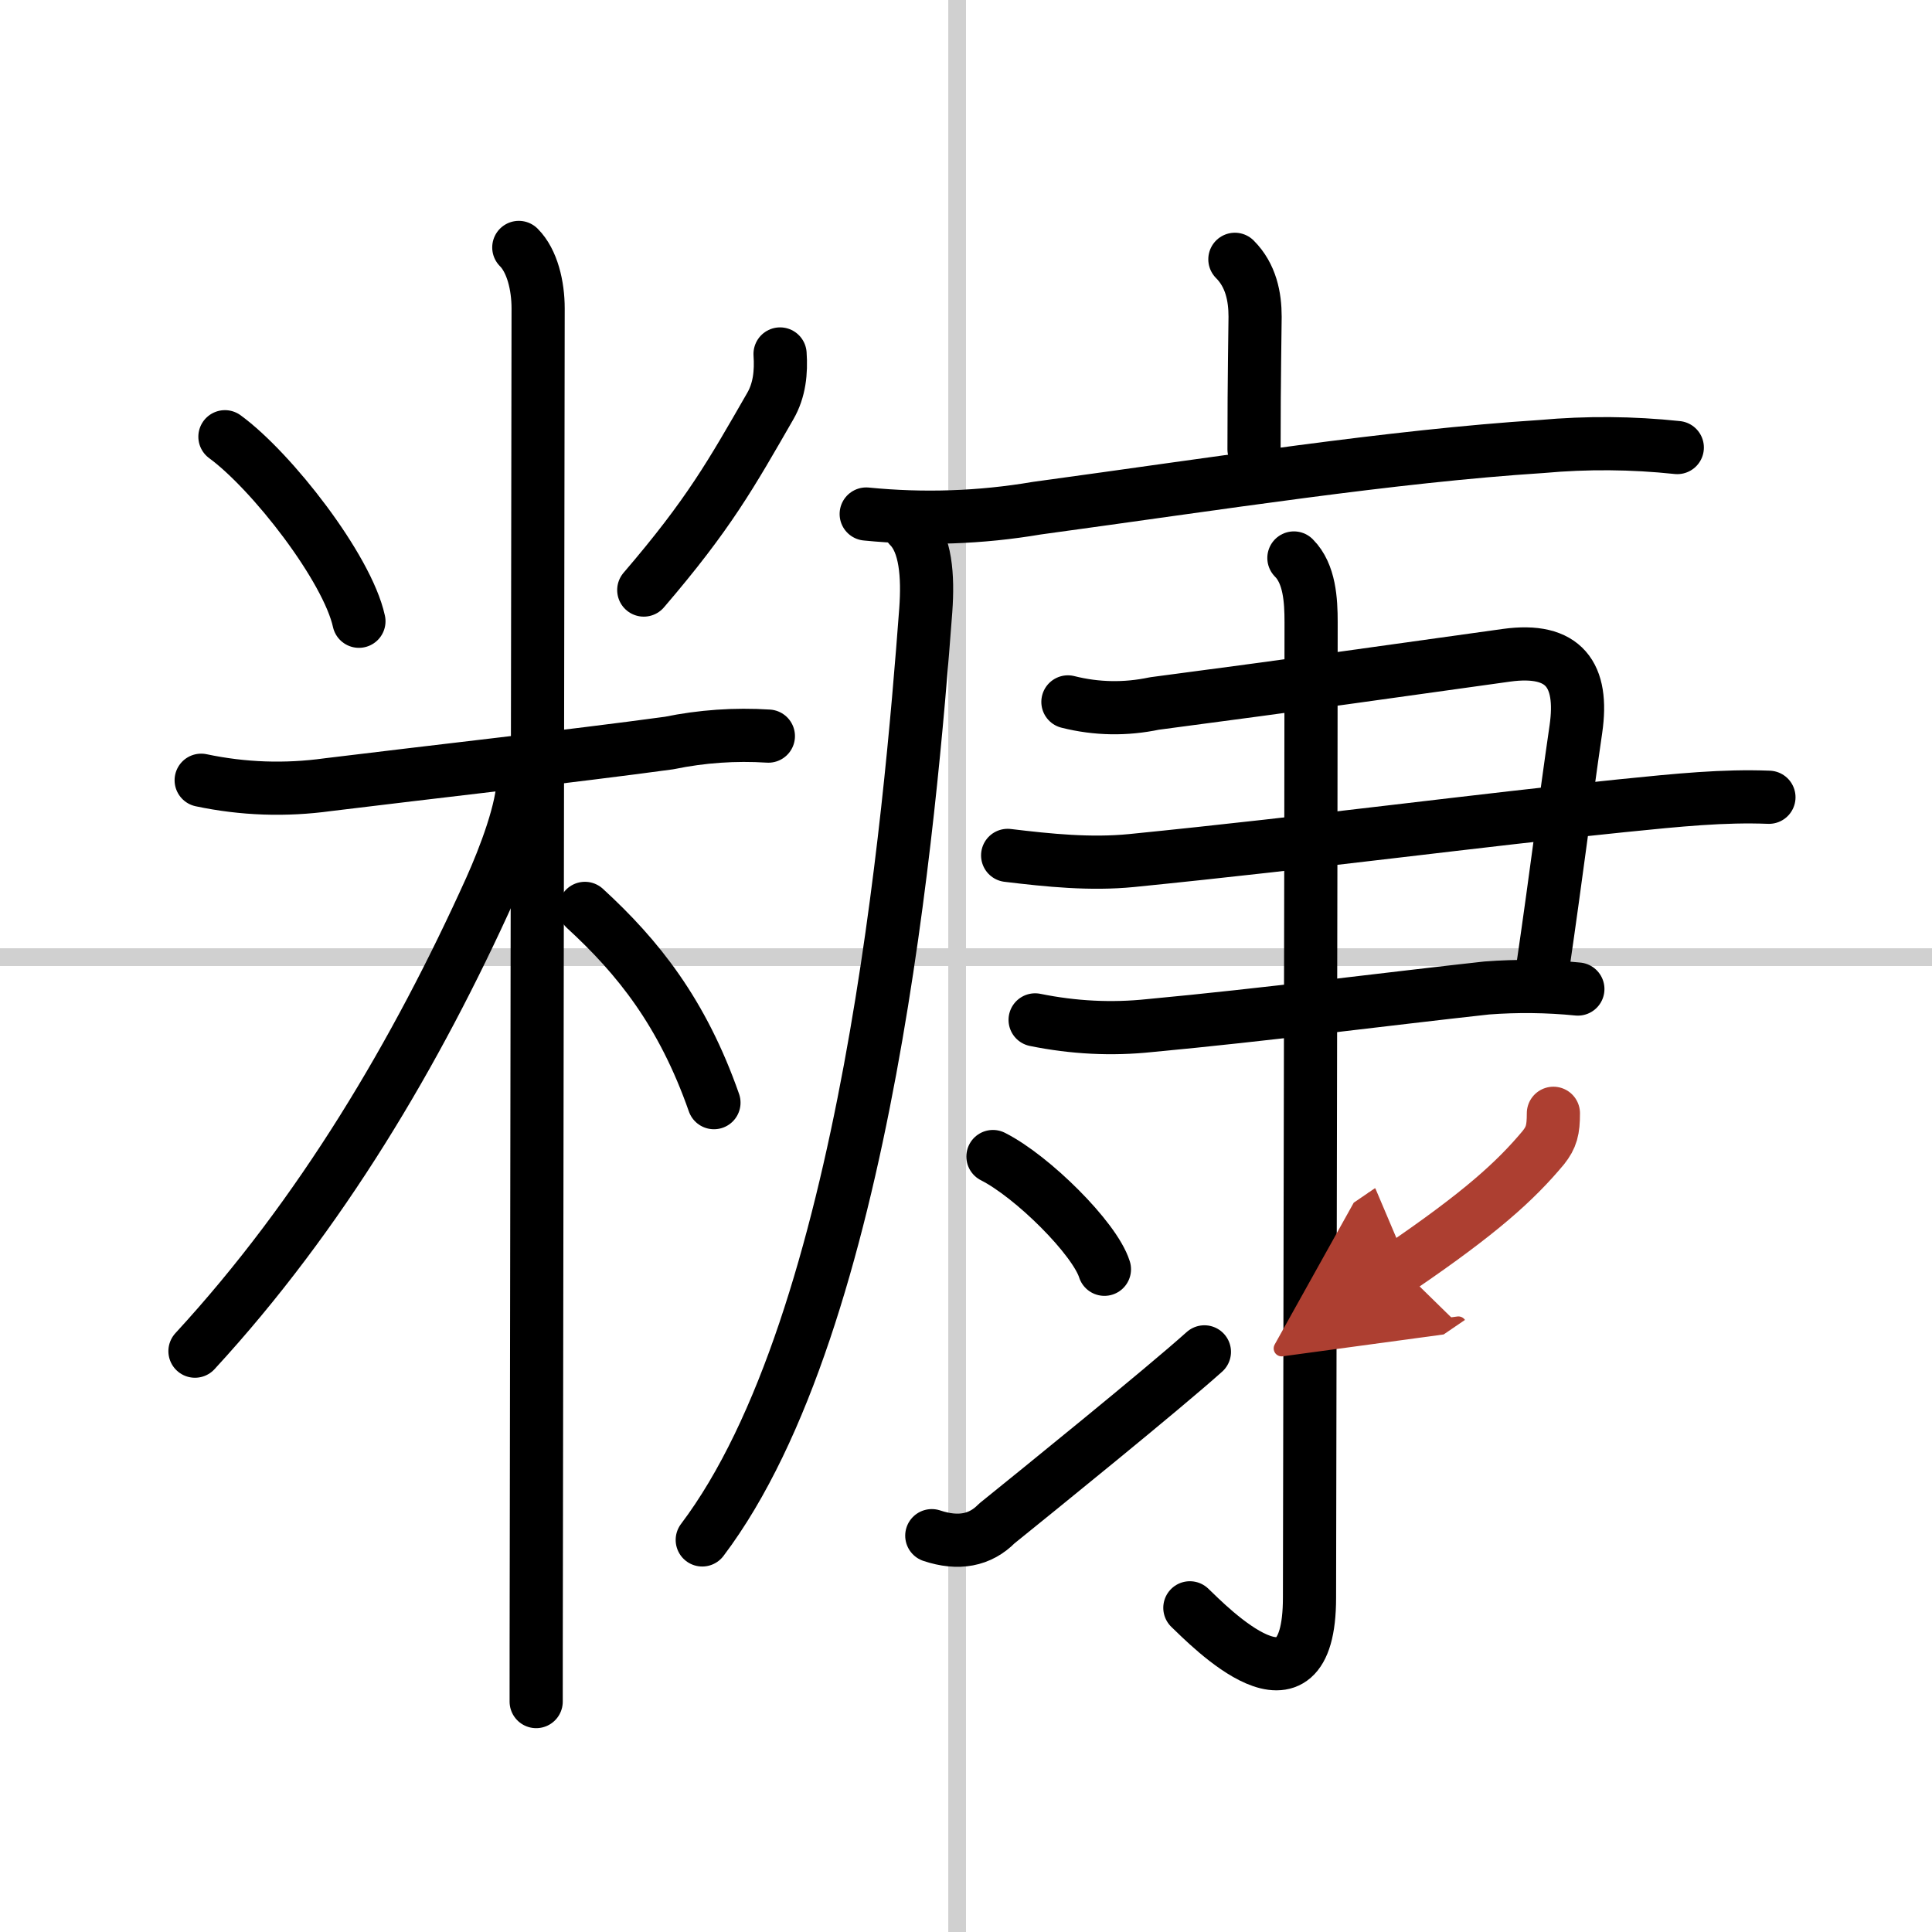
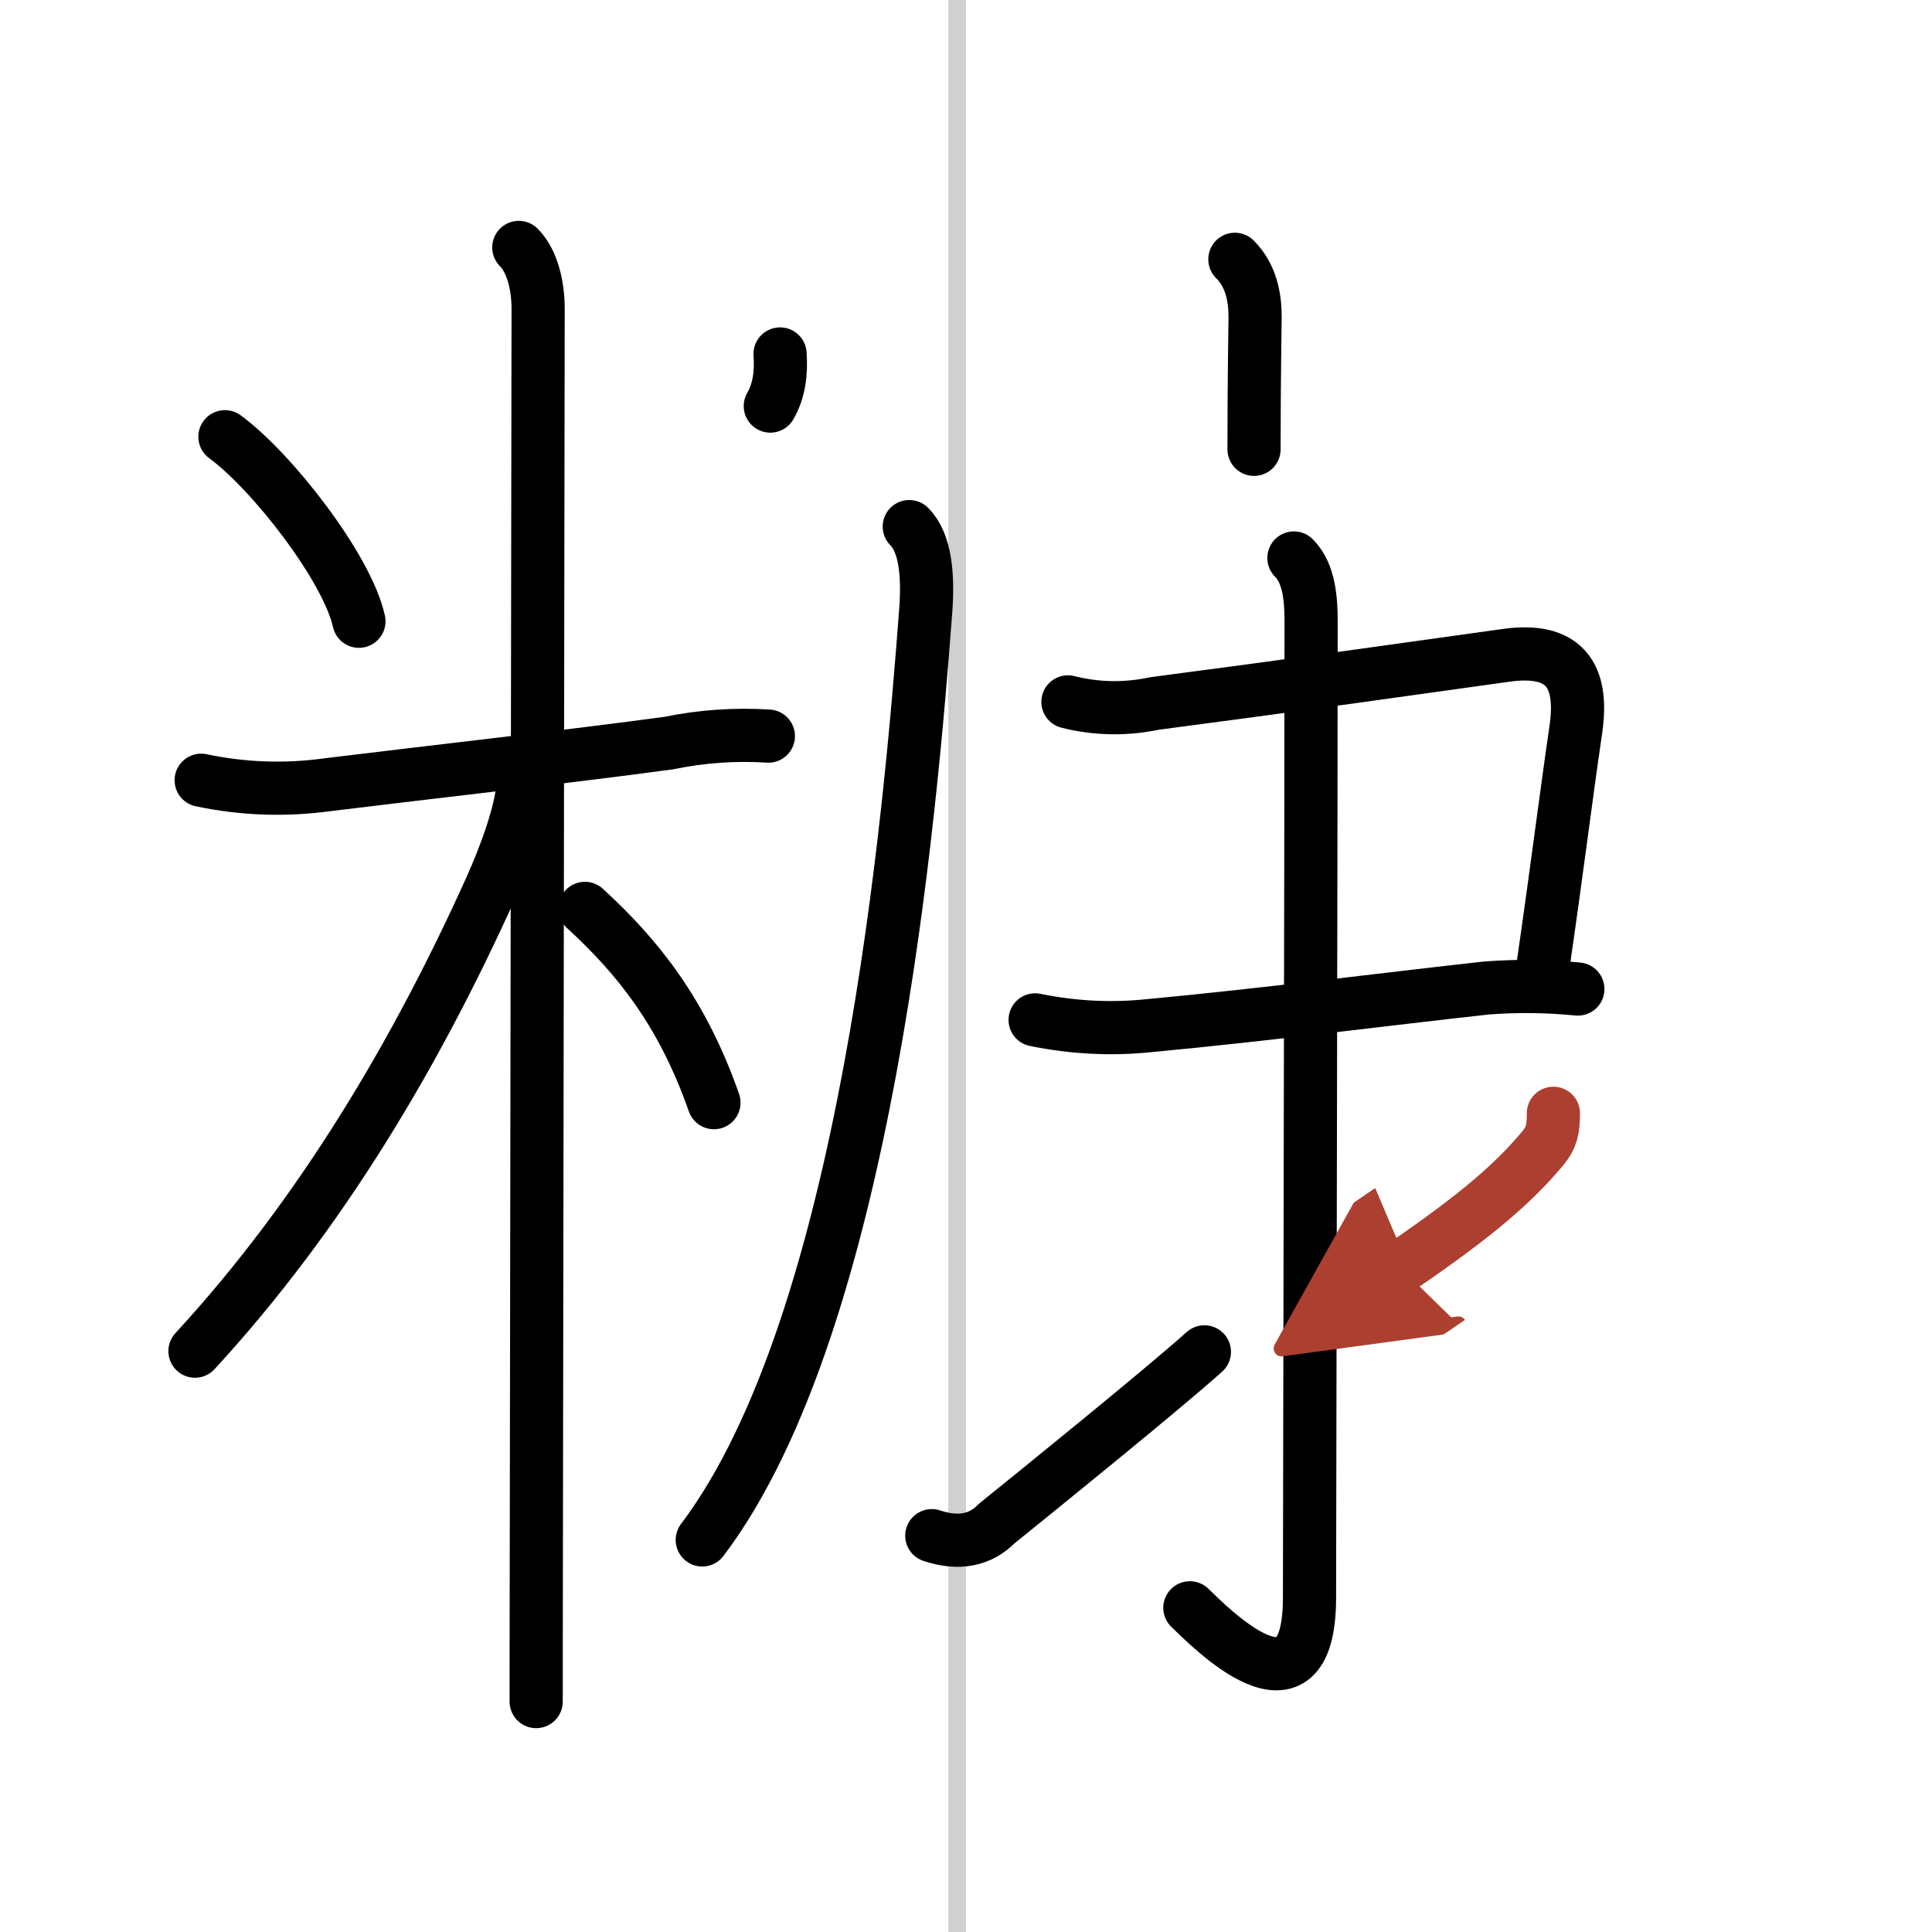
<svg xmlns="http://www.w3.org/2000/svg" width="400" height="400" viewBox="0 0 109 109">
  <defs>
    <marker id="a" markerWidth="4" orient="auto" refX="1" refY="5" viewBox="0 0 10 10">
      <polyline points="0 0 10 5 0 10 1 5" fill="#ad3f31" stroke="#ad3f31" />
    </marker>
  </defs>
  <g fill="none" stroke="#000" stroke-linecap="round" stroke-linejoin="round" stroke-width="3">
    <rect width="100%" height="100%" fill="#fff" stroke="#fff" />
    <line x1="54" x2="54" y2="109" stroke="#d0d0d0" stroke-width="1" />
-     <line x2="109" y1="54" y2="54" stroke="#d0d0d0" stroke-width="1" />
    <path d="m12.69 24.64c2.65 1.94 6.9 7.4 7.56 10.41" />
-     <path d="M44.01,19.97c0.07,1.02-0.03,2.04-0.55,2.94C41.25,26.75,40,29,36.32,33.29" />
+     <path d="M44.01,19.97c0.07,1.02-0.03,2.04-0.55,2.94" />
    <path d="m11.35 44.02c2.37 0.5 4.75 0.58 7.15 0.25 5.43-0.67 13.92-1.62 19.25-2.35 1.85-0.38 3.72-0.51 5.6-0.39" />
    <path d="m29.27 13.96c0.76 0.76 1.09 2.16 1.09 3.44 0 0.75-0.07 48.8-0.1 69.6-0.01 4.61-0.01 7.88-0.01 9" />
    <path d="M29.52,43.96c0,1.66-1.05,4.4-1.84,6.16C23.5,59.38,18.12,68.5,11,76.23" />
    <path d="m33 51.25c3 2.75 5.5 5.88 7.28 10.96" />
    <path d="m69.67 14.63c0.91 0.91 1.14 2.12 1.14 3.24 0 0.69-0.06 3.25-0.06 7.48" />
-     <path d="m48.87 29c3.24 0.32 6.45 0.21 9.63-0.33 10.35-1.41 19.98-2.93 28.49-3.48 2.55-0.23 5.09-0.21 7.64 0.06" />
    <path d="m51.3 29.71c0.93 0.93 1.07 2.78 0.93 4.72-0.86 11.43-3.31 40.15-12.61 52.45" />
    <path d="m60.25 39.6c1.63 0.41 3.26 0.43 4.88 0.09 8.6-1.13 13.25-1.8 19.86-2.72 3.26-0.45 4.36 1.11 3.92 4.16-0.65 4.47-1.04 7.75-1.88 13.53" />
-     <path d="m56.85 48.26c2.33 0.28 4.67 0.52 7 0.29 10.39-1.04 19.72-2.29 27.64-3.09 3.25-0.33 5.75-0.58 8.31-0.48" />
    <path d="m58.4 57.54c2.16 0.44 4.32 0.55 6.48 0.32 6.44-0.6 13.52-1.52 19-2.12 1.71-0.13 3.43-0.11 5.14 0.06" />
    <path d="m73 31.48c0.89 0.89 0.97 2.4 0.97 3.62 0 11.52-0.09 51.11-0.09 55.03 0 7.49-5.71 1.57-6.75 0.58" />
-     <path d="m56.02 65.25c2.22 1.12 5.74 4.61 6.29 6.36" />
    <path d="m52.57 86.64c1.5 0.5 2.73 0.27 3.67-0.69 2.22-1.79 9.37-7.58 11.71-9.68" />
    <path d="m87.64 62.81c0 0.94-0.11 1.36-0.57 1.94-1.57 1.88-3.54 3.67-8.07 6.76" marker-end="url(#a)" stroke="#ad3f31" />
  </g>
</svg>